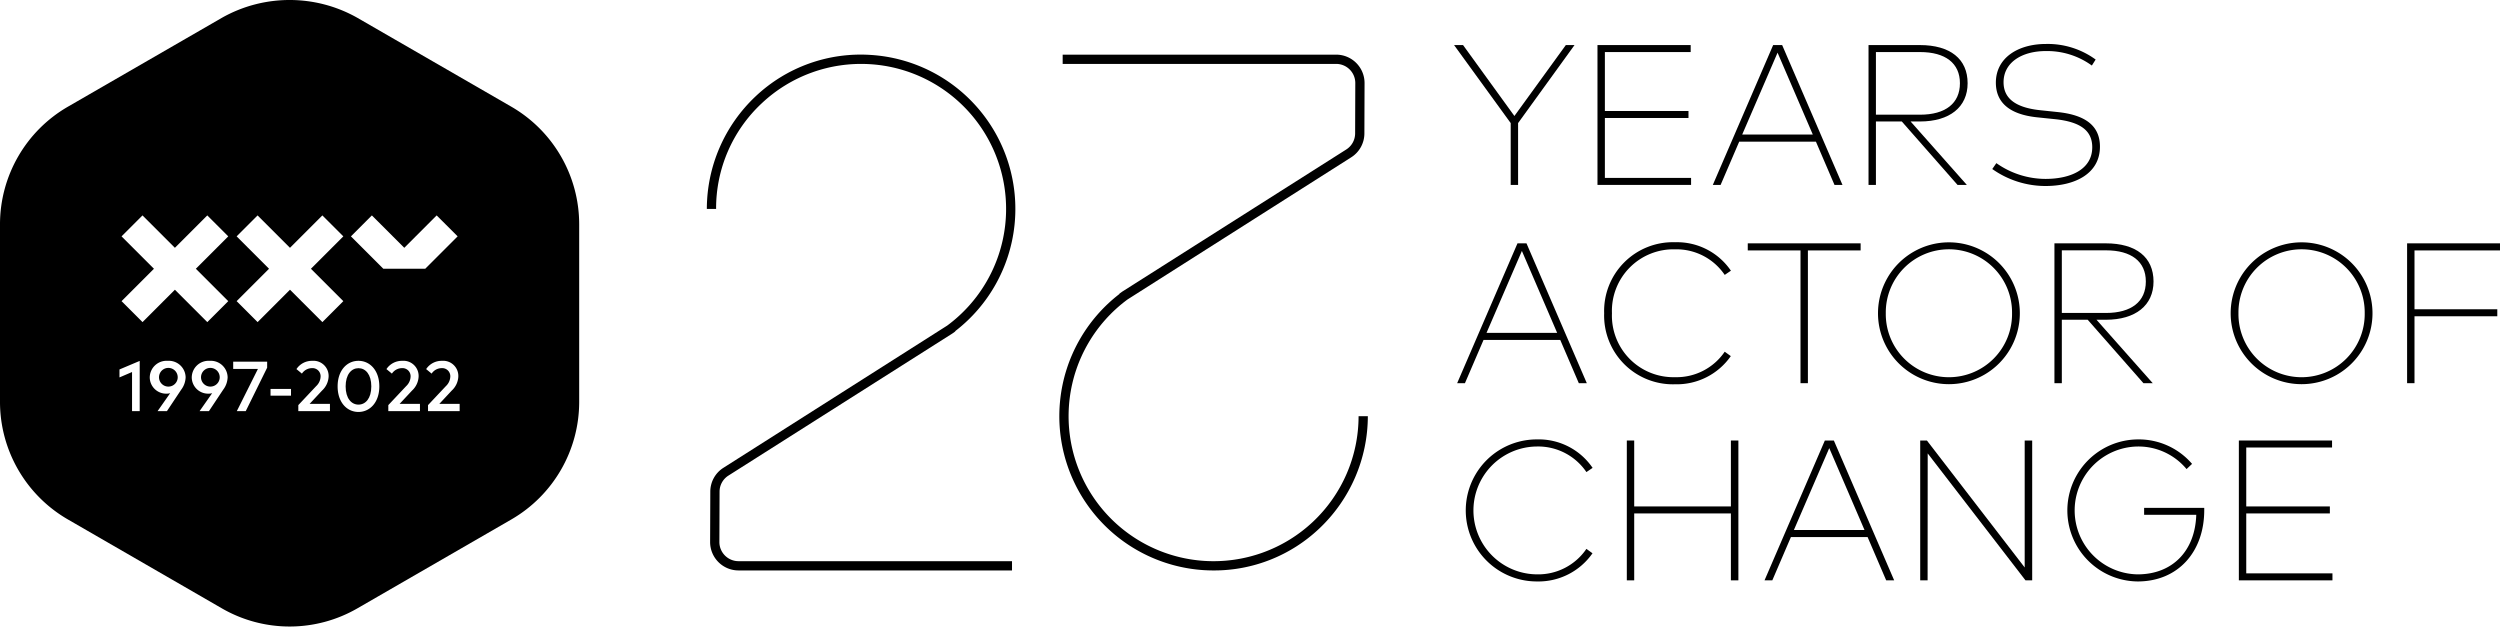
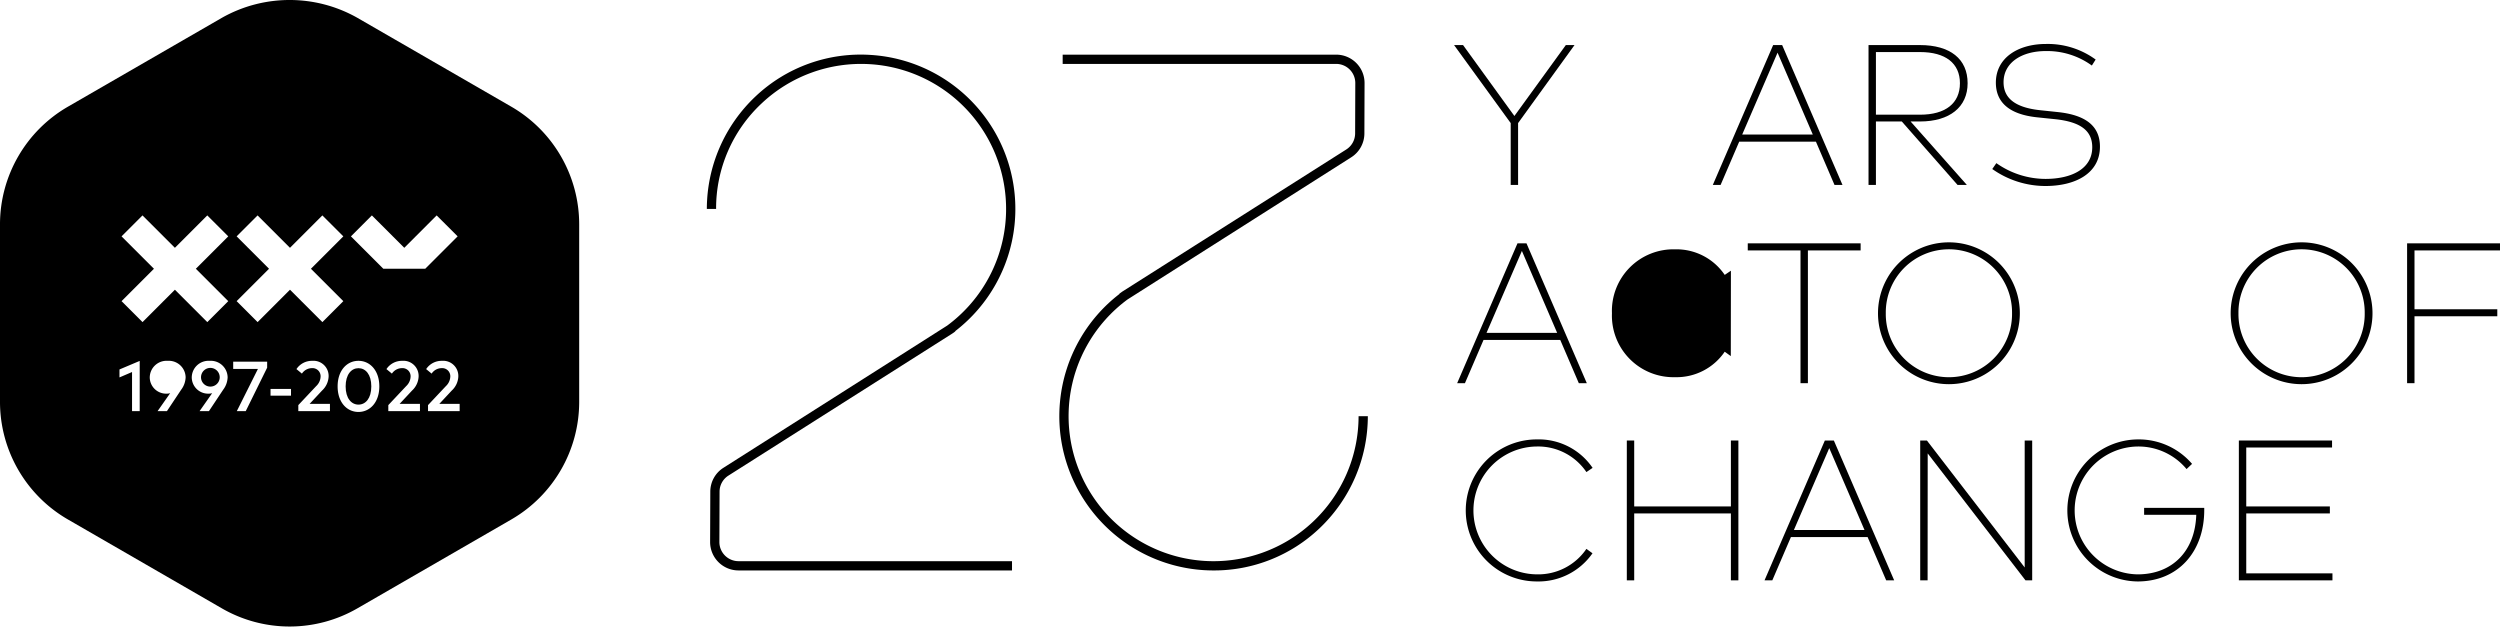
<svg xmlns="http://www.w3.org/2000/svg" width="458.051" height="114.791" viewBox="0 0 458.051 114.791">
  <g id="Calque_2" data-name="Calque 2">
    <g id="Calque_1-2" data-name="Calque 1">
      <path d="M272.362,60.983h12.939l-6.46-15.006Zm18.373,9.224h-1.463l-3.403-7.925H271.814l-3.406,7.925h-1.427l11.054-25.622h1.648Z" />
-       <path d="M317.139,49.598l-1.136.769a10.682,10.682,0,0,0-9.093-4.685,11.279,11.279,0,0,0-11.567,11.713,11.279,11.279,0,0,0,11.567,11.713,10.683,10.683,0,0,0,9.093-4.668l1.116.806a12.064,12.064,0,0,1-10.209,5.161,12.599,12.599,0,0,1-12.995-13.012,12.599,12.599,0,0,1,12.995-13.012,11.944,11.944,0,0,1,10.229,5.215" />
+       <path d="M317.139,49.598l-1.136.769a10.682,10.682,0,0,0-9.093-4.685,11.279,11.279,0,0,0-11.567,11.713,11.279,11.279,0,0,0,11.567,11.713,10.683,10.683,0,0,0,9.093-4.668l1.116.806" />
      <polygon points="340.905 45.883 331.243 45.883 331.243 70.207 329.889 70.207 329.889 45.883 320.225 45.883 320.225 44.585 340.905 44.585 340.905 45.883" />
      <path d="M345.515,57.395a11.567,11.567,0,1,0,23.132,0,11.567,11.567,0,1,0-23.132,0m24.559,0a12.993,12.993,0,1,1-25.986,0,12.993,12.993,0,1,1,25.986,0" />
-       <path d="M377.769,45.866V57.34h8.089c4.667,0,7.303-2.086,7.303-5.763,0-3.662-2.654-5.711-7.303-5.711Zm8.053-1.281c5.562,0,8.747,2.543,8.747,6.992,0,4.373-3.293,7.008-8.729,7.008h-1.72l10.303,11.622h-1.702L382.509,58.585h-4.74V70.207h-1.355V44.585Z" />
      <path d="M410.131,57.395a11.567,11.567,0,1,0,23.132,0,11.567,11.567,0,1,0-23.132,0m24.559,0a12.993,12.993,0,1,1-25.986,0,12.993,12.993,0,1,1,25.986,0" />
      <polygon points="457.556 57.946 442.385 57.946 442.385 70.206 441.03 70.206 441.03 44.585 458.051 44.585 458.051 45.883 442.385 45.883 442.385 56.664 457.556 56.664 457.556 57.946" />
      <path d="M291.798,85.724l-1.136.769a10.682,10.682,0,0,0-9.093-4.685,11.713,11.713,0,0,0,0,23.425,10.683,10.683,0,0,0,9.093-4.667l1.116.806a12.064,12.064,0,0,1-10.209,5.161,13.012,13.012,0,0,1,0-26.024,11.944,11.944,0,0,1,10.229,5.215" />
      <polygon points="299.42 92.79 317.135 92.79 317.135 80.71 318.507 80.71 318.507 106.332 317.135 106.332 317.135 94.071 299.42 94.071 299.42 106.332 298.066 106.332 298.066 80.71 299.42 80.71 299.42 92.79" />
      <path d="M328.677,97.108h12.94l-6.46-15.005Zm18.374,9.224h-1.463l-3.403-7.925H328.13l-3.406,7.925h-1.427L334.35,80.71h1.649Z" />
      <polygon points="372.339 106.332 371.113 106.332 353.194 83.073 353.177 106.332 351.822 106.332 351.822 80.71 353.048 80.71 370.964 103.972 370.964 80.71 372.339 80.71 372.339 106.332" />
      <path d="M401.63,84.993l-1.008.952a11.456,11.456,0,0,0-8.91-4.137,11.714,11.714,0,0,0-.055,23.426c6.387,0,10.541-4.301,10.742-10.908h-9.553V93.046h11.016v.42c0,7.613-4.775,13.068-12.205,13.068a13.013,13.013,0,0,1,.055-26.025,12.86,12.86,0,0,1,9.918,4.484" />
      <polygon points="427.353 106.332 410.204 106.332 410.204 80.71 427.28 80.71 427.28 81.992 411.559 81.992 411.559 92.79 426.878 92.79 426.878 94.071 411.559 94.071 411.559 105.051 427.353 105.051 427.353 106.332" />
      <polygon points="278.145 22.551 278.145 33.879 276.791 33.879 276.791 22.551 266.415 8.258 268.061 8.258 277.469 21.252 286.892 8.258 288.485 8.258 278.145 22.551" />
-       <polygon points="309.84 33.879 292.691 33.879 292.691 8.257 309.767 8.257 309.767 9.539 294.046 9.539 294.046 20.337 309.365 20.337 309.365 21.618 294.046 21.618 294.046 32.597 309.84 32.597 309.84 33.879" />
      <path d="M319.205,24.655h12.939l-6.459-15.005Zm18.374,9.224h-1.463l-3.403-7.925h-14.055l-3.406,7.925h-1.428L324.878,8.257h1.649Z" />
      <path d="M343.707,9.539V21.014h8.088c4.668,0,7.304-2.087,7.304-5.764,0-3.662-2.654-5.711-7.304-5.711Zm8.053-1.281c5.562,0,8.747,2.544,8.747,6.992,0,4.373-3.293,7.008-8.729,7.008h-1.72l10.303,11.622h-1.702l-10.212-11.622h-4.74V33.88h-1.355V8.257Z" />
      <path d="M383.27,12.009a13.937,13.937,0,0,0-8.418-2.654c-4.429,0-7.759,2.104-7.759,5.711,0,2.727,1.848,4.612,6.698,5.125l3.275.346c4.759.514,7.687,2.326,7.687,6.332,0,4.886-4.466,7.211-9.994,7.211a16.883,16.883,0,0,1-9.734-3.112l.749-1.078a15.656,15.656,0,0,0,8.985,2.89c4.796,0,8.584-1.847,8.584-5.801,0-3.147-2.305-4.667-6.807-5.142l-3.35-.347c-5.105-.55-7.503-2.782-7.503-6.352,0-4.519,4.027-7.082,9.187-7.082a14.881,14.881,0,0,1,9.096,2.855Z" />
      <path d="M222.371,104.518q-.905,0-1.821-.057a28.266,28.266,0,0,1-15.445-50.599l-.016-.051.529-.38,41.04-26.038a3.492,3.492,0,0,0,1.629-2.95l.031-9.213a3.508,3.508,0,0,0-3.507-3.521h-50.108V10.012h50.108a5.204,5.204,0,0,1,5.204,5.222l-.031,9.216a5.185,5.185,0,0,1-2.415,4.375l-40.981,26.042a26.571,26.571,0,0,0,14.068,47.901,26.572,26.572,0,0,0,28.263-26.515h1.697a28.379,28.379,0,0,1-8.91,20.598,28.009,28.009,0,0,1-19.335,7.667" />
      <path d="M185.421,104.516h-50.108a5.205,5.205,0,0,1-5.205-5.22l.034-9.218a5.168,5.168,0,0,1,2.415-4.375l40.979-26.042a26.567,26.567,0,1,0-33.955-40.747,26.313,26.313,0,0,0-8.376,19.361h-1.698a28.384,28.384,0,0,1,8.911-20.599,28.037,28.037,0,0,1,21.156-7.609,28.265,28.265,0,0,1,15.445,50.599l.015.051-.528.38-41.038,26.038a3.486,3.486,0,0,0-1.629,2.947l-.033,9.218a3.507,3.507,0,0,0,3.507,3.519h50.108Z" />
      <path d="M38.42,67.411a1.713,1.713,0,1,0,1.838,1.708,1.716,1.716,0,0,0-1.838-1.708" />
-       <path d="M30.724,67.411a1.713,1.713,0,1,0,1.837,1.708,1.716,1.716,0,0,0-1.837-1.708" />
      <path d="M65.677,67.458c-1.294,0-2.349,1.15-2.349,3.337s1.055,3.339,2.349,3.339c1.307,0,2.354-1.152,2.354-3.339s-1.047-3.337-2.354-3.337" />
      <path d="M84.218,75.323H78.423V74.224l3.273-3.481a2.51,2.51,0,0,0,.808-1.727,1.481,1.481,0,0,0-1.571-1.565,2.226,2.226,0,0,0-1.851,1.003L78.08,67.626a3.394,3.394,0,0,1,2.891-1.515,2.779,2.779,0,0,1,3.002,2.911,3.709,3.709,0,0,1-1.204,2.537l-2.27,2.432h3.719Zm-13.984-26.081-5.936-5.935,3.84-3.84,5.935,5.936,5.935-5.936,3.84,3.84-5.936,5.935Zm6.71,26.081H71.147V74.224l3.274-3.481a2.51,2.51,0,0,0,.808-1.727,1.481,1.481,0,0,0-1.571-1.565,2.226,2.226,0,0,0-1.851,1.003l-1.003-.828a3.398,3.398,0,0,1,2.892-1.515,2.779,2.779,0,0,1,3.002,2.911,3.709,3.709,0,0,1-1.204,2.537l-2.271,2.432h3.721Zm-11.267.155c-2.109,0-3.816-1.759-3.816-4.683,0-2.93,1.707-4.684,3.816-4.684,2.103,0,3.824,1.754,3.824,4.684,0,2.924-1.721,4.683-3.824,4.683m-5.224-.155H54.658V74.224l3.273-3.481a2.506,2.506,0,0,0,.808-1.727,1.481,1.481,0,0,0-1.571-1.565,2.224,2.224,0,0,0-1.85,1.003l-1.003-.828a3.395,3.395,0,0,1,2.891-1.515,2.779,2.779,0,0,1,3.002,2.911,3.713,3.713,0,0,1-1.203,2.537l-2.271,2.432h3.719Zm-7.134-2.833H49.567v-1.229h3.752Zm-4.371-5.123-3.919,7.956H43.392l3.868-7.73H42.726V66.267h6.222ZM41.82,55.177l-3.839,3.84-5.935-5.935-5.935,5.935-3.84-3.84,5.935-5.935-5.935-5.935,3.84-3.84,5.935,5.936,5.935-5.936,3.839,3.84-5.936,5.935Zm-.929,16.226-2.607,3.92H36.57l2.303-3.286a2.395,2.395,0,0,1-.699.09,3.002,3.002,0,0,1-3.041-3.008,3.079,3.079,0,0,1,3.287-3.008,3.082,3.082,0,0,1,3.286,3.008,3.986,3.986,0,0,1-.815,2.284m-7.695,0-2.607,3.92H28.875l2.303-3.286a2.395,2.395,0,0,1-.699.09,3.001,3.001,0,0,1-3.041-3.008,3.079,3.079,0,0,1,3.286-3.008,3.083,3.083,0,0,1,3.287,3.008,3.993,3.993,0,0,1-.815,2.284m-7.599,3.92H24.193V68.162l-2.303.989V67.691l3.707-1.565ZM43.356,43.307l3.839-3.84,5.935,5.936,5.936-5.936,3.838,3.84-5.935,5.935,5.935,5.935-3.838,3.84L53.13,53.082l-5.935,5.935-3.839-3.84,5.935-5.935ZM93.715,19.564,65.48,3.266a25.224,25.224,0,0,0-24.828,0L12.417,19.564A24.909,24.909,0,0,0,0,41.068V73.664a24.893,24.893,0,0,0,12.417,21.496L40.652,111.463a24.819,24.819,0,0,0,24.828,0L93.715,95.16a24.886,24.886,0,0,0,12.404-21.496V41.068A24.902,24.902,0,0,0,93.715,19.564" />
    </g>
  </g>
</svg>